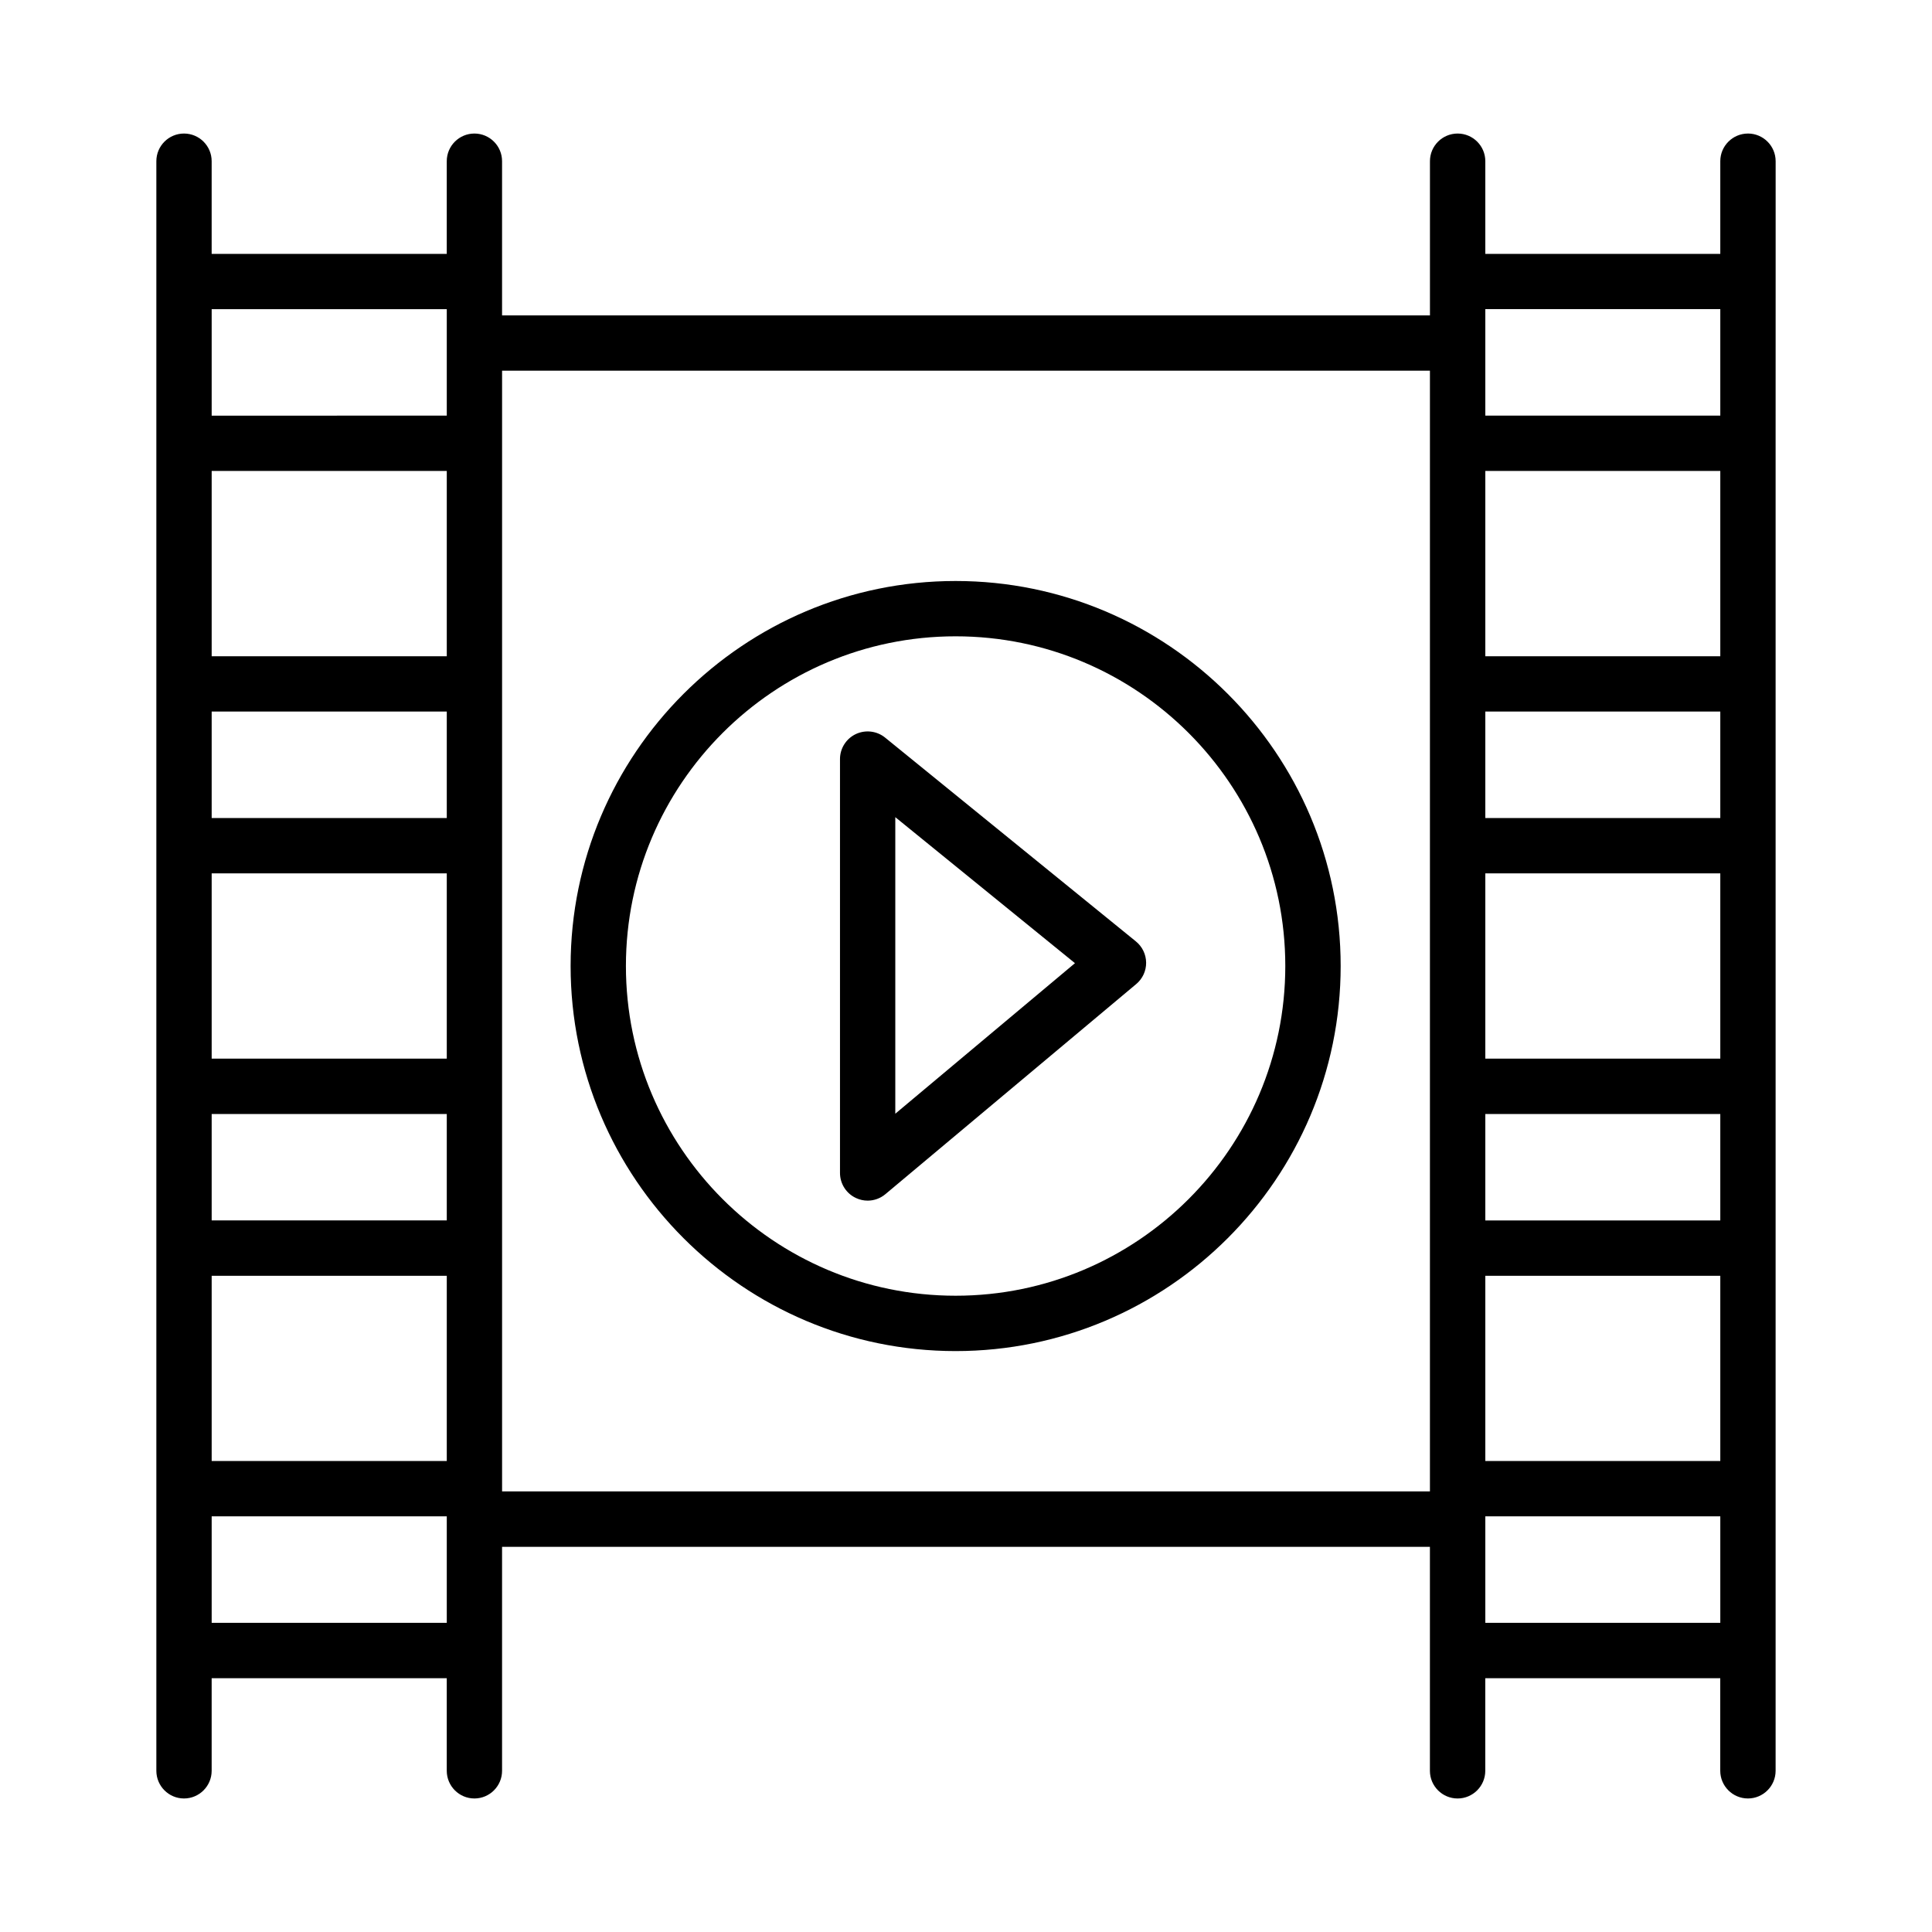
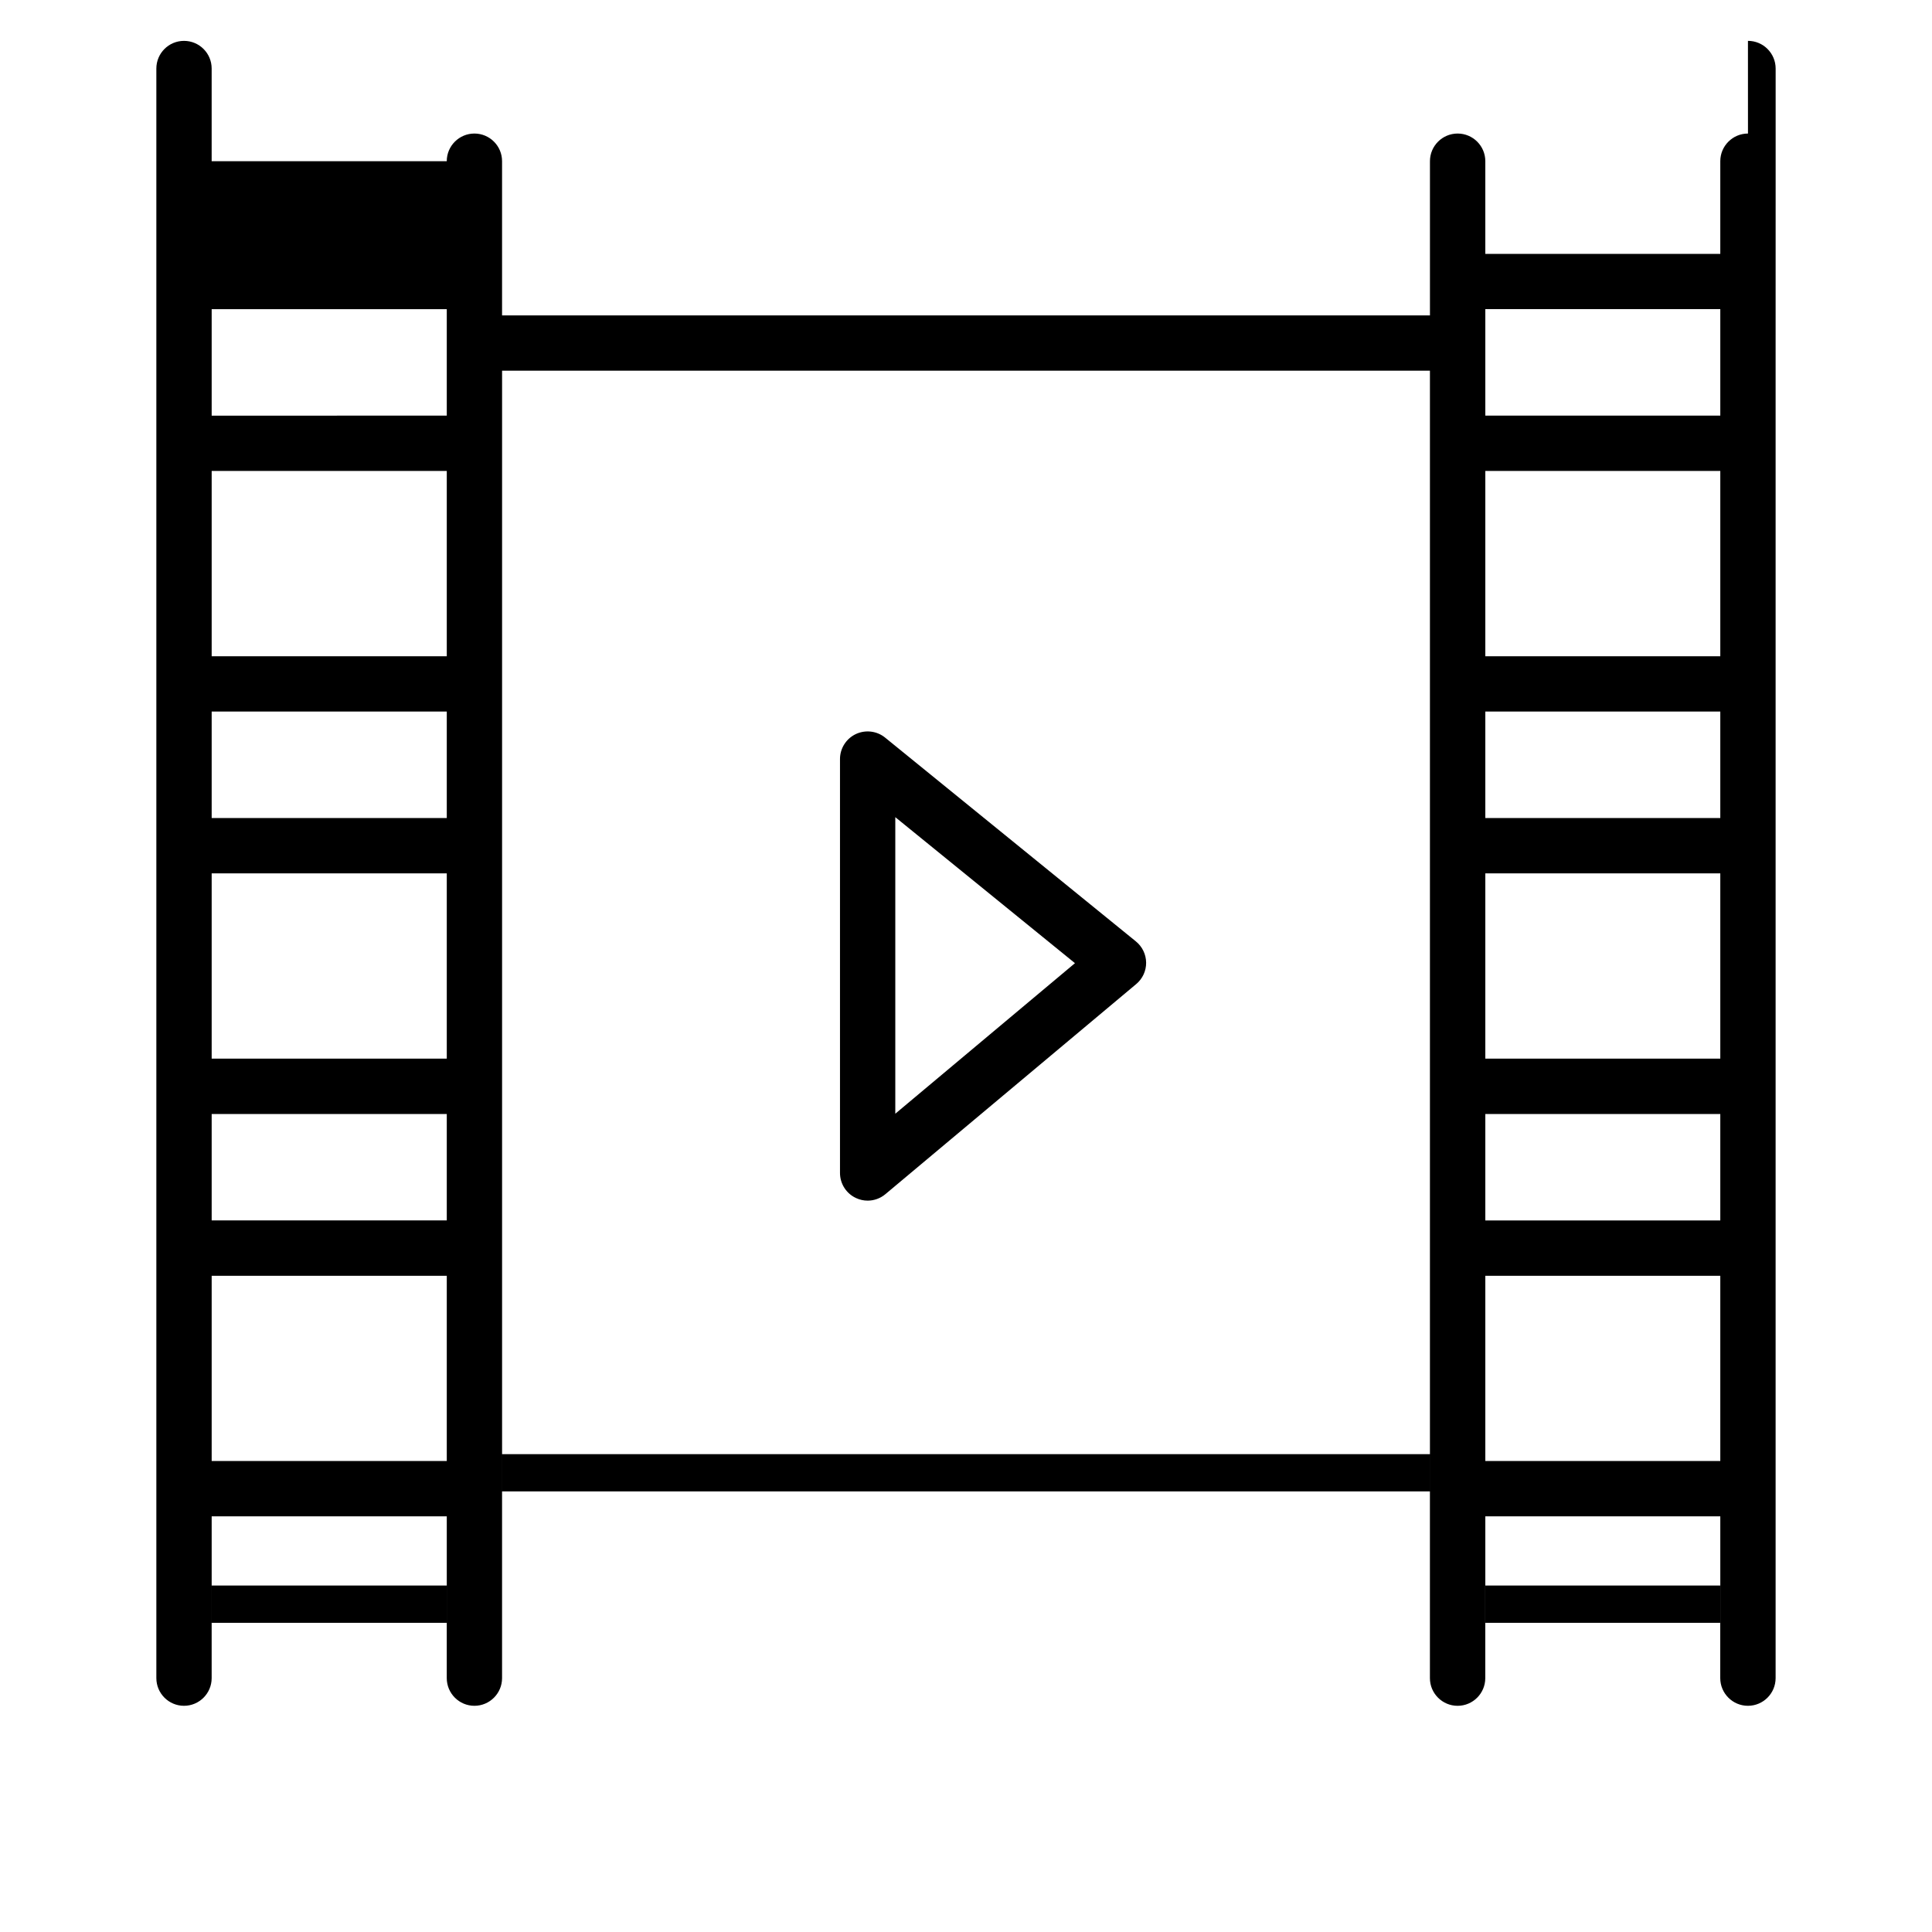
<svg xmlns="http://www.w3.org/2000/svg" fill="#000000" width="800px" height="800px" version="1.1" viewBox="144 144 512 512">
  <g>
    <path d="m378.56 339.47c-2.191-1.781-5.215-2.129-7.773-0.93-2.551 1.219-4.18 3.793-4.18 6.621v109.68c0 2.844 1.645 5.441 4.223 6.641 0.992 0.465 2.047 0.699 3.106 0.699 1.691 0 3.363-0.59 4.707-1.719l66.465-55.676c1.684-1.402 2.648-3.488 2.629-5.672-0.02-2.191-1.02-4.258-2.719-5.637zm2.703 99.676v-78.59l47.613 38.695z" />
-     <path d="m397.25 297.97c-56.258 0-102.03 45.773-102.03 102.03s45.773 102.05 102.03 102.05c56.266 0 102.04-45.789 102.04-102.05s-45.773-102.03-102.04-102.03zm0 189.41c-48.18 0-87.375-39.188-87.375-87.375 0-48.18 39.195-87.375 87.375-87.375 48.18 0 87.367 39.195 87.367 87.375-0.004 48.188-39.191 87.375-87.367 87.375z" />
-     <path d="m607.23 179.39c-4.043 0-7.336 3.285-7.336 7.328v24.559h-62.27v-24.559c0-4.043-3.293-7.328-7.336-7.328-4.043 0-7.336 3.285-7.336 7.328v40.871l-245.9-0.004v-40.867c0-4.043-3.285-7.328-7.328-7.328-4.043 0-7.328 3.285-7.328 7.328v24.559h-62.305v-24.559c0-4.043-3.285-7.328-7.328-7.328s-7.328 3.285-7.328 7.328v426.56c0 4.043 3.285 7.336 7.328 7.336s7.328-3.293 7.328-7.336v-24.531h62.305v24.531c0 4.043 3.285 7.336 7.328 7.336 4.043 0 7.328-3.293 7.328-7.336v-59.352h245.89v59.355c0 4.043 3.293 7.336 7.336 7.336s7.336-3.293 7.336-7.336v-24.535h62.27v24.531c0 4.043 3.293 7.336 7.336 7.336 4.043 0 7.336-3.293 7.336-7.336v-351.8l0.008-42.875v-31.887c-0.004-4.047-3.297-7.328-7.34-7.328zm-69.605 259.84h62.27v28.199h-62.27zm62.27-14.676h-62.27v-49.109h62.27zm-62.27-63.762v-28.219h62.27v28.219zm62.27-42.875h-62.27v-49.109h62.27zm-62.27 188.73v-24.551h62.27v49.082h-62.27zm62.27-280.72v28.219h-62.27v-28.219zm-399.8 149.52h62.305v49.109h-62.305zm62.305-14.656h-62.305v-28.219h62.305zm0-42.875h-62.305v-49.109h62.305zm-62.305 121.31h62.305v28.199h-62.305zm0 42.871h62.305v49.082l-62.305 0.004zm62.305-256.17v28.219l-62.305 0.004v-28.223zm-62.305 348.14v-28.219h62.305v28.219zm76.961-34.824v-297.01h245.89v297.01h-245.89zm260.57 34.824v-28.219h62.27v28.219z" />
+     <path d="m607.23 179.39c-4.043 0-7.336 3.285-7.336 7.328v24.559h-62.27v-24.559c0-4.043-3.293-7.328-7.336-7.328-4.043 0-7.336 3.285-7.336 7.328v40.871l-245.9-0.004v-40.867c0-4.043-3.285-7.328-7.328-7.328-4.043 0-7.328 3.285-7.328 7.328h-62.305v-24.559c0-4.043-3.285-7.328-7.328-7.328s-7.328 3.285-7.328 7.328v426.56c0 4.043 3.285 7.336 7.328 7.336s7.328-3.293 7.328-7.336v-24.531h62.305v24.531c0 4.043 3.285 7.336 7.328 7.336 4.043 0 7.328-3.293 7.328-7.336v-59.352h245.89v59.355c0 4.043 3.293 7.336 7.336 7.336s7.336-3.293 7.336-7.336v-24.535h62.27v24.531c0 4.043 3.293 7.336 7.336 7.336 4.043 0 7.336-3.293 7.336-7.336v-351.8l0.008-42.875v-31.887c-0.004-4.047-3.297-7.328-7.34-7.328zm-69.605 259.84h62.27v28.199h-62.27zm62.27-14.676h-62.27v-49.109h62.27zm-62.27-63.762v-28.219h62.27v28.219zm62.27-42.875h-62.27v-49.109h62.27zm-62.27 188.73v-24.551h62.27v49.082h-62.27zm62.27-280.72v28.219h-62.27v-28.219zm-399.8 149.52h62.305v49.109h-62.305zm62.305-14.656h-62.305v-28.219h62.305zm0-42.875h-62.305v-49.109h62.305zm-62.305 121.31h62.305v28.199h-62.305zm0 42.871h62.305v49.082l-62.305 0.004zm62.305-256.17v28.219l-62.305 0.004v-28.223zm-62.305 348.14v-28.219h62.305v28.219zm76.961-34.824v-297.01h245.89v297.01h-245.89zm260.57 34.824v-28.219h62.27v28.219z" />
  </g>
</svg>